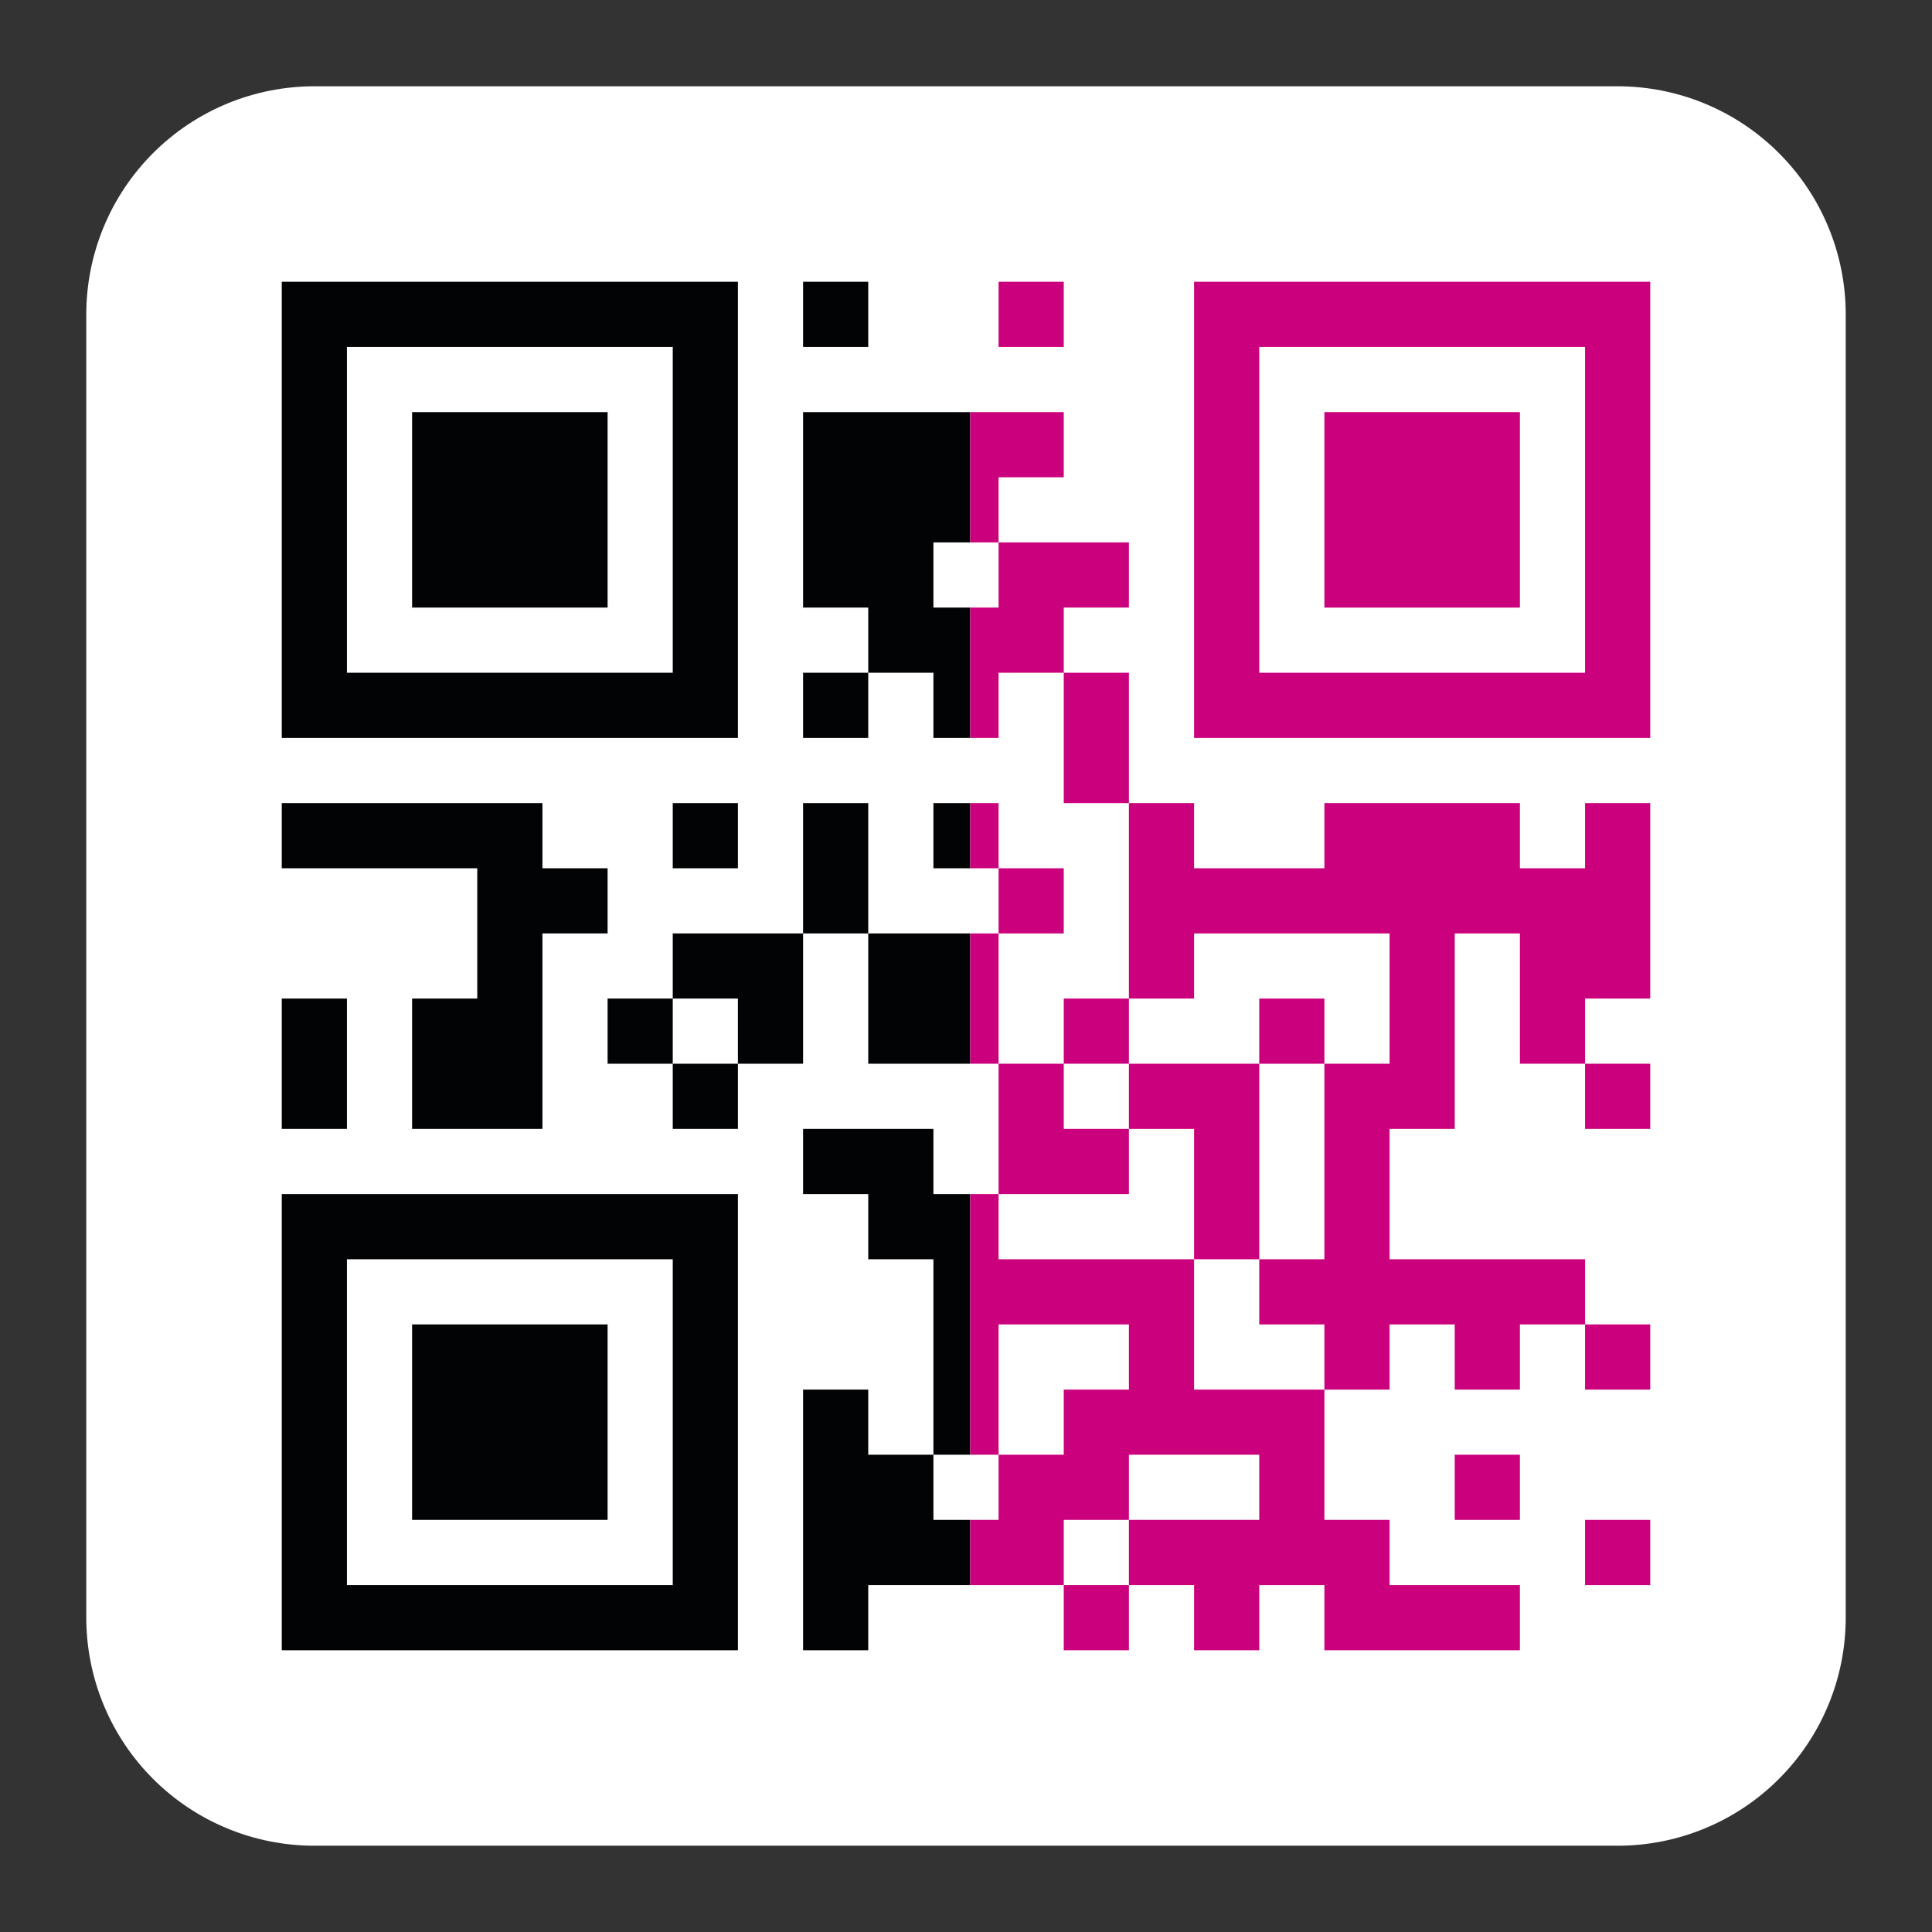
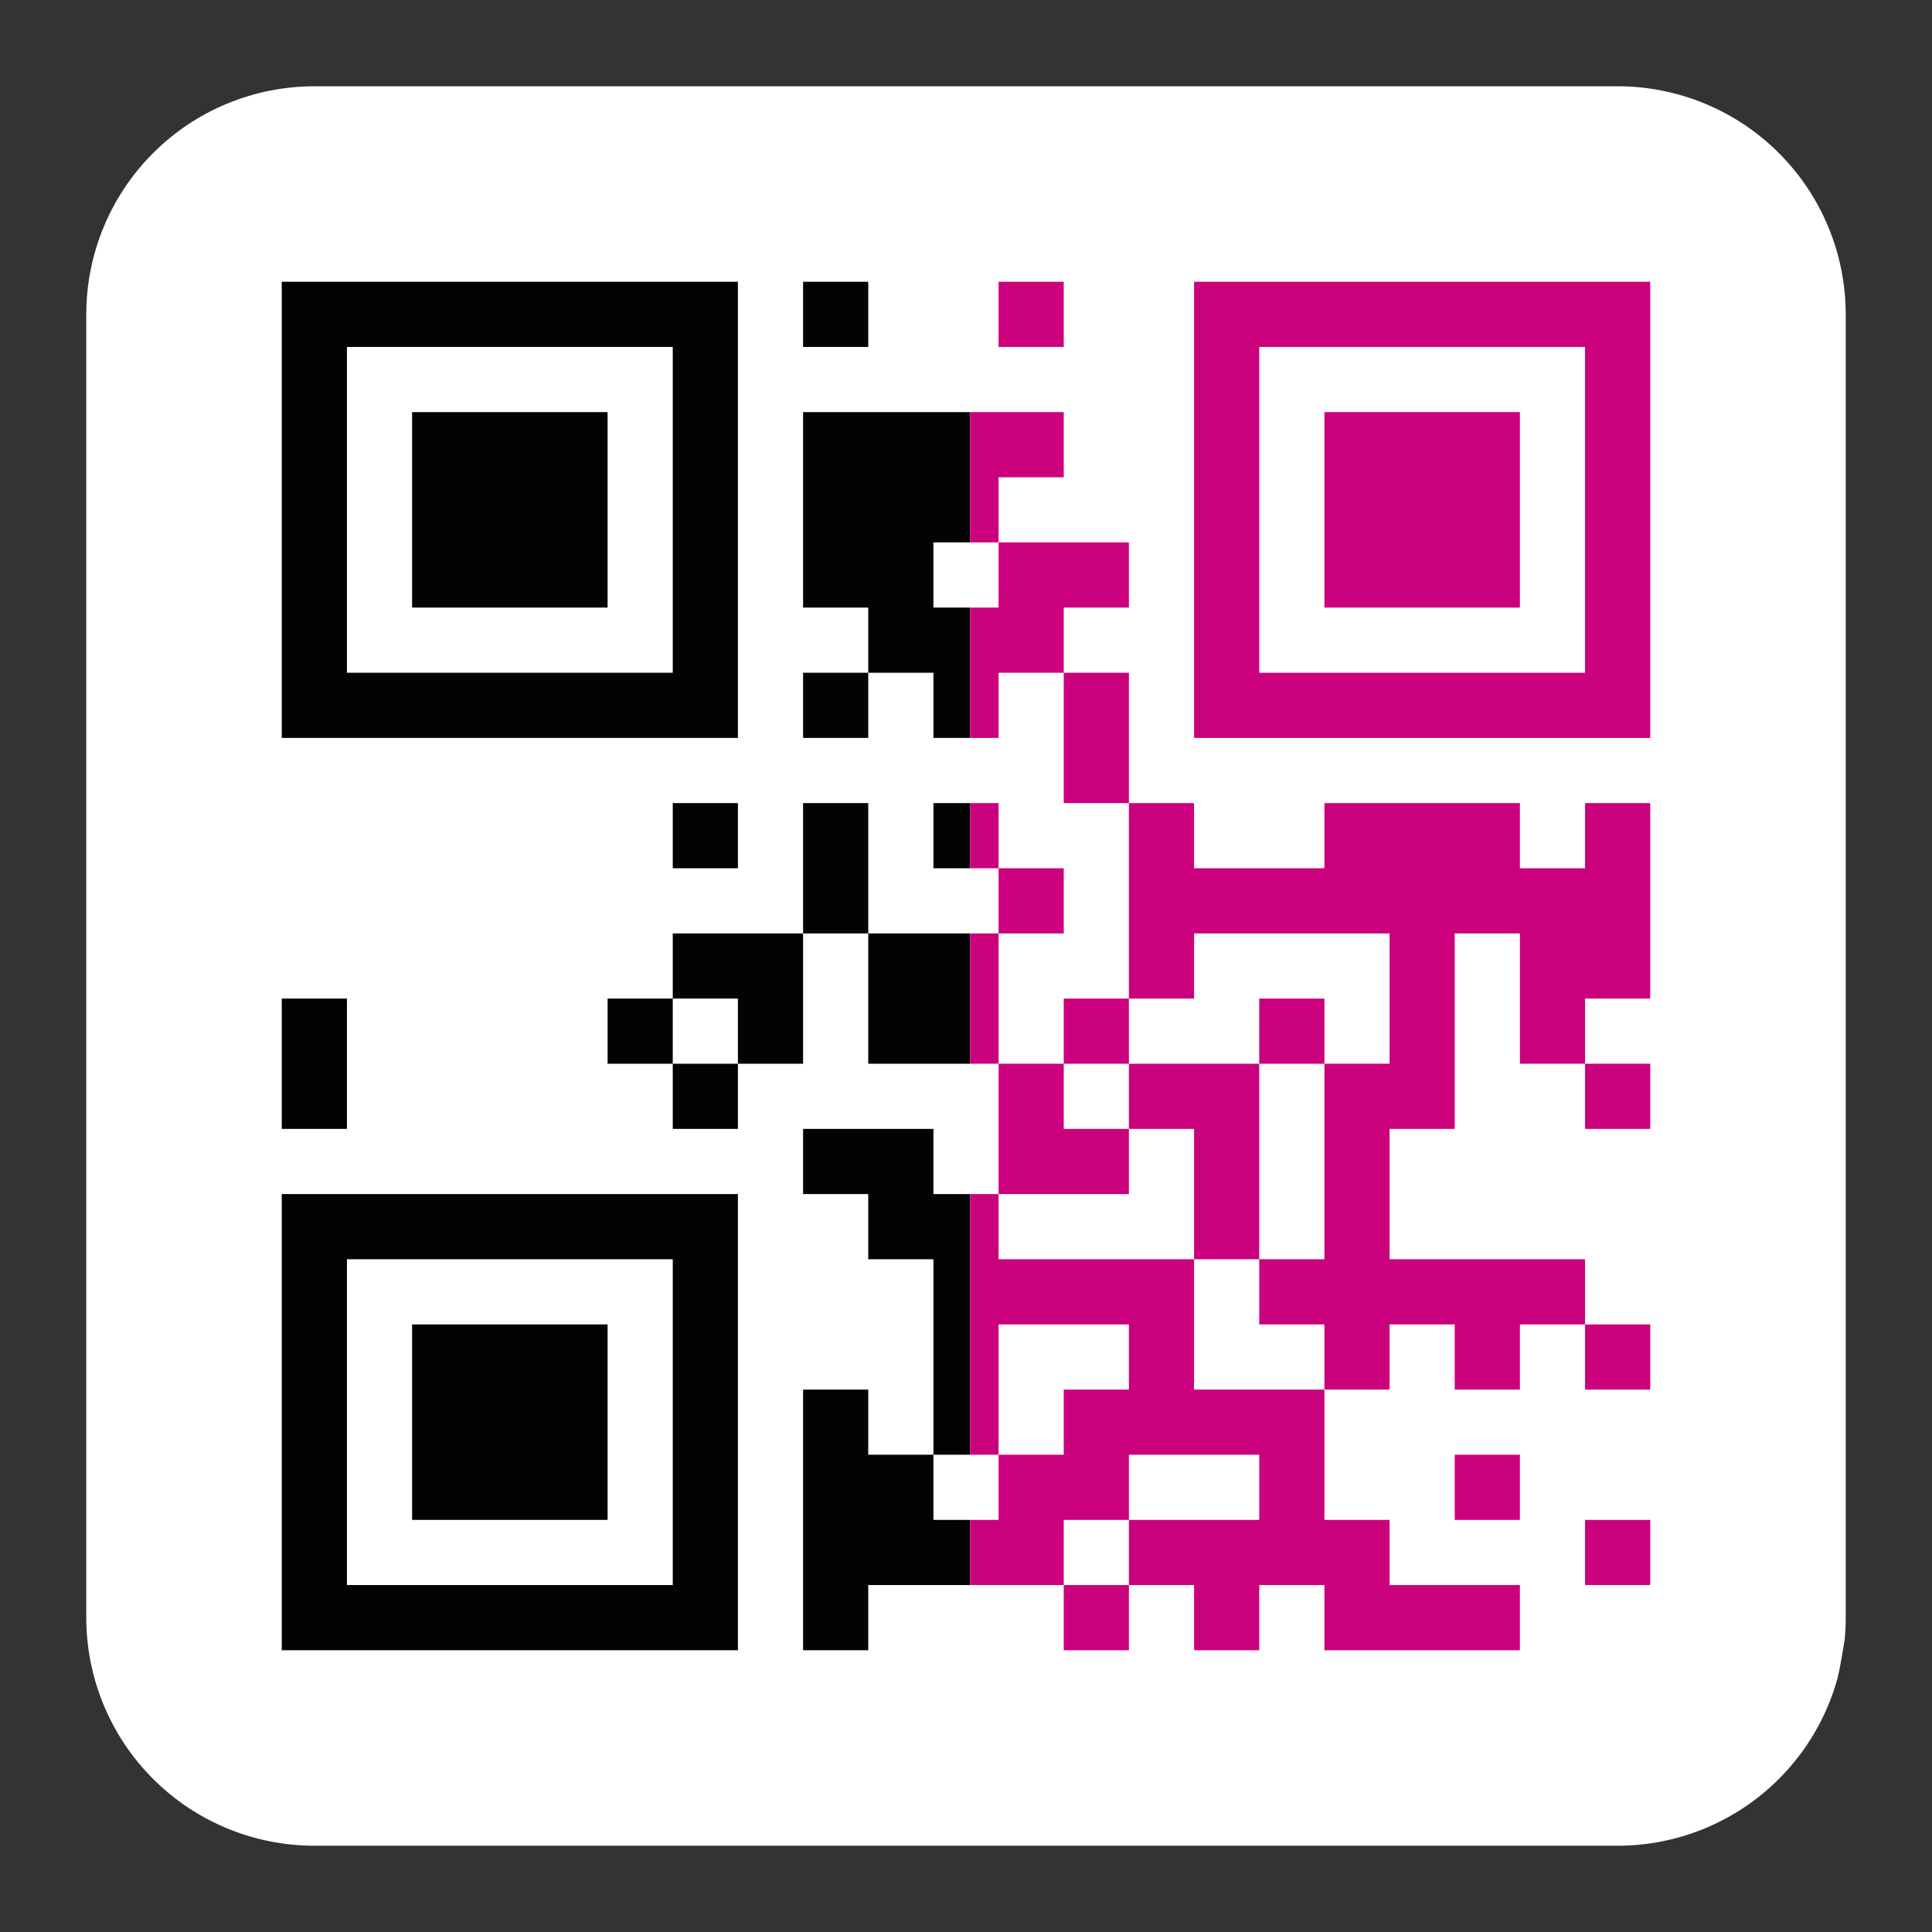
<svg xmlns="http://www.w3.org/2000/svg" width="500" zoomAndPan="magnify" viewBox="0 0 375 375" height="500" preserveAspectRatio="xMidYMid meet" version="1.0">
  <rect x="0" y="0" width="375" height="375" fill="#333333" stroke="none" />
  <defs>
    <clipPath id="a8ecd9ca6c">
      <path d="M 16.746 16.746 L 358.254 16.746 L 358.254 358.254 L 16.746 358.254 Z M 16.746 16.746 " clip-rule="nonzero" />
    </clipPath>
    <clipPath id="d2c8ce9dfc">
      <path d="M 16.746 35.496 L 16.746 339.504 C 16.746 349.859 25.141 358.254 35.496 358.254 L 339.504 358.254 C 349.859 358.254 358.254 349.859 358.254 339.504 L 358.254 35.496 C 358.254 25.141 349.859 16.746 339.504 16.746 L 35.496 16.746 C 25.141 16.746 16.746 25.141 16.746 35.496 Z M 16.746 35.496 " clip-rule="nonzero" />
    </clipPath>
    <clipPath id="e43fbbde8c">
      <path d="M 54 54 L 144 54 L 144 144 L 54 144 Z M 54 54 " clip-rule="nonzero" />
    </clipPath>
    <clipPath id="dca9c4bc51">
      <path d="M 16.746 35.496 L 16.746 339.504 C 16.746 349.859 25.141 358.254 35.496 358.254 L 339.504 358.254 C 349.859 358.254 358.254 349.859 358.254 339.504 L 358.254 35.496 C 358.254 25.141 349.859 16.746 339.504 16.746 L 35.496 16.746 C 25.141 16.746 16.746 25.141 16.746 35.496 Z M 16.746 35.496 " clip-rule="nonzero" />
    </clipPath>
    <clipPath id="e8d7cb055b">
      <path d="M 79 79 L 118 79 L 118 118 L 79 118 Z M 79 79 " clip-rule="nonzero" />
    </clipPath>
    <clipPath id="732803a654">
      <path d="M 16.746 35.496 L 16.746 339.504 C 16.746 349.859 25.141 358.254 35.496 358.254 L 339.504 358.254 C 349.859 358.254 358.254 349.859 358.254 339.504 L 358.254 35.496 C 358.254 25.141 349.859 16.746 339.504 16.746 L 35.496 16.746 C 25.141 16.746 16.746 25.141 16.746 35.496 Z M 16.746 35.496 " clip-rule="nonzero" />
    </clipPath>
    <clipPath id="3c6d946bb7">
      <path d="M 155 54 L 169 54 L 169 68 L 155 68 Z M 155 54 " clip-rule="nonzero" />
    </clipPath>
    <clipPath id="73831653fb">
      <path d="M 16.746 35.496 L 16.746 339.504 C 16.746 349.859 25.141 358.254 35.496 358.254 L 339.504 358.254 C 349.859 358.254 358.254 349.859 358.254 339.504 L 358.254 35.496 C 358.254 25.141 349.859 16.746 339.504 16.746 L 35.496 16.746 C 25.141 16.746 16.746 25.141 16.746 35.496 Z M 16.746 35.496 " clip-rule="nonzero" />
    </clipPath>
    <clipPath id="2faf0cbcd4">
      <path d="M 193 54 L 207 54 L 207 68 L 193 68 Z M 193 54 " clip-rule="nonzero" />
    </clipPath>
    <clipPath id="ac4de1ca43">
      <path d="M 16.746 35.496 L 16.746 339.504 C 16.746 349.859 25.141 358.254 35.496 358.254 L 339.504 358.254 C 349.859 358.254 358.254 349.859 358.254 339.504 L 358.254 35.496 C 358.254 25.141 349.859 16.746 339.504 16.746 L 35.496 16.746 C 25.141 16.746 16.746 25.141 16.746 35.496 Z M 16.746 35.496 " clip-rule="nonzero" />
    </clipPath>
    <clipPath id="27ed0859ee">
      <path d="M 231 54 L 321 54 L 321 144 L 231 144 Z M 231 54 " clip-rule="nonzero" />
    </clipPath>
    <clipPath id="1001daa1dc">
      <path d="M 16.746 35.496 L 16.746 339.504 C 16.746 349.859 25.141 358.254 35.496 358.254 L 339.504 358.254 C 349.859 358.254 358.254 349.859 358.254 339.504 L 358.254 35.496 C 358.254 25.141 349.859 16.746 339.504 16.746 L 35.496 16.746 C 25.141 16.746 16.746 25.141 16.746 35.496 Z M 16.746 35.496 " clip-rule="nonzero" />
    </clipPath>
    <clipPath id="c827ad5ab8">
-       <path d="M 257 79 L 296 79 L 296 118 L 257 118 Z M 257 79 " clip-rule="nonzero" />
-     </clipPath>
+       </clipPath>
    <clipPath id="f7ecd2cd54">
      <path d="M 16.746 35.496 L 16.746 339.504 C 16.746 349.859 25.141 358.254 35.496 358.254 L 339.504 358.254 C 349.859 358.254 358.254 349.859 358.254 339.504 L 358.254 35.496 C 358.254 25.141 349.859 16.746 339.504 16.746 L 35.496 16.746 C 25.141 16.746 16.746 25.141 16.746 35.496 Z M 16.746 35.496 " clip-rule="nonzero" />
    </clipPath>
    <clipPath id="1868cd4c95">
      <path d="M 117 79 L 321 79 L 321 321 L 117 321 Z M 117 79 " clip-rule="nonzero" />
    </clipPath>
    <clipPath id="6175511220">
      <path d="M 16.746 35.496 L 16.746 339.504 C 16.746 349.859 25.141 358.254 35.496 358.254 L 339.504 358.254 C 349.859 358.254 358.254 349.859 358.254 339.504 L 358.254 35.496 C 358.254 25.141 349.859 16.746 339.504 16.746 L 35.496 16.746 C 25.141 16.746 16.746 25.141 16.746 35.496 Z M 16.746 35.496 " clip-rule="nonzero" />
    </clipPath>
    <clipPath id="8b028adf7f">
      <path d="M 219 193 L 258 193 L 258 245 L 219 245 Z M 219 193 " clip-rule="nonzero" />
    </clipPath>
    <clipPath id="e61fa9de91">
      <path d="M 16.746 35.496 L 16.746 339.504 C 16.746 349.859 25.141 358.254 35.496 358.254 L 339.504 358.254 C 349.859 358.254 358.254 349.859 358.254 339.504 L 358.254 35.496 C 358.254 25.141 349.859 16.746 339.504 16.746 L 35.496 16.746 C 25.141 16.746 16.746 25.141 16.746 35.496 Z M 16.746 35.496 " clip-rule="nonzero" />
    </clipPath>
    <clipPath id="50de1c8369">
      <path d="M 54 155 L 118 155 L 118 220 L 54 220 Z M 54 155 " clip-rule="nonzero" />
    </clipPath>
    <clipPath id="1a49729a23">
      <path d="M 16.746 35.496 L 16.746 339.504 C 16.746 349.859 25.141 358.254 35.496 358.254 L 339.504 358.254 C 349.859 358.254 358.254 349.859 358.254 339.504 L 358.254 35.496 C 358.254 25.141 349.859 16.746 339.504 16.746 L 35.496 16.746 C 25.141 16.746 16.746 25.141 16.746 35.496 Z M 16.746 35.496 " clip-rule="nonzero" />
    </clipPath>
    <clipPath id="62a86b3420">
      <path d="M 130 155 L 144 155 L 144 169 L 130 169 Z M 130 155 " clip-rule="nonzero" />
    </clipPath>
    <clipPath id="64e753fda9">
      <path d="M 16.746 35.496 L 16.746 339.504 C 16.746 349.859 25.141 358.254 35.496 358.254 L 339.504 358.254 C 349.859 358.254 358.254 349.859 358.254 339.504 L 358.254 35.496 C 358.254 25.141 349.859 16.746 339.504 16.746 L 35.496 16.746 C 25.141 16.746 16.746 25.141 16.746 35.496 Z M 16.746 35.496 " clip-rule="nonzero" />
    </clipPath>
    <clipPath id="67d6842afb">
      <path d="M 54 193 L 68 193 L 68 220 L 54 220 Z M 54 193 " clip-rule="nonzero" />
    </clipPath>
    <clipPath id="c5b9dfde13">
      <path d="M 16.746 35.496 L 16.746 339.504 C 16.746 349.859 25.141 358.254 35.496 358.254 L 339.504 358.254 C 349.859 358.254 358.254 349.859 358.254 339.504 L 358.254 35.496 C 358.254 25.141 349.859 16.746 339.504 16.746 L 35.496 16.746 C 25.141 16.746 16.746 25.141 16.746 35.496 Z M 16.746 35.496 " clip-rule="nonzero" />
    </clipPath>
    <clipPath id="4776e3c310">
      <path d="M 54 231 L 144 231 L 144 321 L 54 321 Z M 54 231 " clip-rule="nonzero" />
    </clipPath>
    <clipPath id="a3859c0c3c">
      <path d="M 16.746 35.496 L 16.746 339.504 C 16.746 349.859 25.141 358.254 35.496 358.254 L 339.504 358.254 C 349.859 358.254 358.254 349.859 358.254 339.504 L 358.254 35.496 C 358.254 25.141 349.859 16.746 339.504 16.746 L 35.496 16.746 C 25.141 16.746 16.746 25.141 16.746 35.496 Z M 16.746 35.496 " clip-rule="nonzero" />
    </clipPath>
    <clipPath id="cdb3e32d61">
      <path d="M 79 257 L 118 257 L 118 296 L 79 296 Z M 79 257 " clip-rule="nonzero" />
    </clipPath>
    <clipPath id="7765e7e36d">
      <path d="M 16.746 35.496 L 16.746 339.504 C 16.746 349.859 25.141 358.254 35.496 358.254 L 339.504 358.254 C 349.859 358.254 358.254 349.859 358.254 339.504 L 358.254 35.496 C 358.254 25.141 349.859 16.746 339.504 16.746 L 35.496 16.746 C 25.141 16.746 16.746 25.141 16.746 35.496 Z M 16.746 35.496 " clip-rule="nonzero" />
    </clipPath>
    <clipPath id="25b5574ba4">
      <path d="M 282 282 L 296 282 L 296 296 L 282 296 Z M 282 282 " clip-rule="nonzero" />
    </clipPath>
    <clipPath id="7f50c59743">
      <path d="M 16.746 35.496 L 16.746 339.504 C 16.746 349.859 25.141 358.254 35.496 358.254 L 339.504 358.254 C 349.859 358.254 358.254 349.859 358.254 339.504 L 358.254 35.496 C 358.254 25.141 349.859 16.746 339.504 16.746 L 35.496 16.746 C 25.141 16.746 16.746 25.141 16.746 35.496 Z M 16.746 35.496 " clip-rule="nonzero" />
    </clipPath>
    <clipPath id="dc57a43330">
      <path d="M 307 295 L 321 295 L 321 308 L 307 308 Z M 307 295 " clip-rule="nonzero" />
    </clipPath>
    <clipPath id="87df2b459b">
      <path d="M 16.746 35.496 L 16.746 339.504 C 16.746 349.859 25.141 358.254 35.496 358.254 L 339.504 358.254 C 349.859 358.254 358.254 349.859 358.254 339.504 L 358.254 35.496 C 358.254 25.141 349.859 16.746 339.504 16.746 L 35.496 16.746 C 25.141 16.746 16.746 25.141 16.746 35.496 Z M 16.746 35.496 " clip-rule="nonzero" />
    </clipPath>
    <clipPath id="8bcf79e42d">
      <path d="M 188.312 48.387 L 326.621 48.387 L 326.621 328.422 L 188.312 328.422 Z M 188.312 48.387 " clip-rule="nonzero" />
    </clipPath>
    <clipPath id="bc3db8b424">
      <path d="M 188.312 79 L 321 79 L 321 321 L 188.312 321 Z M 188.312 79 " clip-rule="nonzero" />
    </clipPath>
  </defs>
  <g clip-path="url(#a8ecd9ca6c)">
    <g clip-path="url(#d2c8ce9dfc)">
-       <path fill="#ffffffff" d="M 61.016 16.746 L 313.984 16.746 C 315.434 16.746 316.879 16.816 318.324 16.961 C 319.766 17.102 321.199 17.316 322.621 17.598 C 324.043 17.879 325.445 18.234 326.836 18.652 C 328.223 19.074 329.586 19.562 330.926 20.117 C 332.266 20.672 333.574 21.293 334.852 21.973 C 336.129 22.656 337.371 23.402 338.578 24.207 C 339.785 25.012 340.945 25.875 342.066 26.797 C 343.188 27.715 344.262 28.688 345.285 29.715 C 346.312 30.738 347.285 31.812 348.203 32.934 C 349.125 34.055 349.988 35.215 350.793 36.422 C 351.598 37.629 352.344 38.871 353.027 40.148 C 353.707 41.426 354.328 42.734 354.883 44.074 C 355.438 45.414 355.926 46.777 356.348 48.164 C 356.766 49.555 357.121 50.957 357.402 52.379 C 357.684 53.801 357.898 55.234 358.039 56.676 C 358.184 58.121 358.254 59.566 358.254 61.016 L 358.254 313.984 C 358.254 315.434 358.184 316.879 358.039 318.324 C 357.898 319.766 357.684 321.199 357.402 322.621 C 357.121 324.043 356.766 325.445 356.348 326.836 C 355.926 328.223 355.438 329.586 354.883 330.926 C 354.328 332.266 353.707 333.574 353.027 334.852 C 352.344 336.129 351.598 337.371 350.793 338.578 C 349.988 339.785 349.125 340.945 348.203 342.066 C 347.285 343.188 346.312 344.262 345.285 345.285 C 344.262 346.312 343.188 347.285 342.066 348.203 C 340.945 349.125 339.785 349.988 338.578 350.793 C 337.371 351.598 336.129 352.344 334.852 353.027 C 333.574 353.707 332.266 354.328 330.926 354.883 C 329.586 355.438 328.223 355.926 326.836 356.348 C 325.445 356.766 324.043 357.121 322.621 357.402 C 321.199 357.684 319.766 357.898 318.324 358.039 C 316.879 358.184 315.434 358.254 313.984 358.254 L 61.016 358.254 C 59.566 358.254 58.121 358.184 56.676 358.039 C 55.234 357.898 53.801 357.684 52.379 357.402 C 50.957 357.121 49.555 356.766 48.164 356.348 C 46.777 355.926 45.414 355.438 44.074 354.883 C 42.734 354.328 41.426 353.707 40.148 353.027 C 38.871 352.344 37.629 351.598 36.422 350.793 C 35.215 349.988 34.055 349.125 32.934 348.203 C 31.812 347.285 30.738 346.312 29.715 345.285 C 28.688 344.262 27.715 343.188 26.797 342.066 C 25.875 340.945 25.012 339.785 24.207 338.578 C 23.402 337.371 22.656 336.129 21.973 334.852 C 21.293 333.574 20.672 332.266 20.117 330.926 C 19.562 329.586 19.074 328.223 18.652 326.836 C 18.234 325.445 17.879 324.043 17.598 322.621 C 17.316 321.199 17.102 319.766 16.961 318.324 C 16.816 316.879 16.746 315.434 16.746 313.984 L 16.746 61.016 C 16.746 59.566 16.816 58.121 16.961 56.676 C 17.102 55.234 17.316 53.801 17.598 52.379 C 17.879 50.957 18.234 49.555 18.652 48.164 C 19.074 46.777 19.562 45.414 20.117 44.074 C 20.672 42.734 21.293 41.426 21.973 40.148 C 22.656 38.871 23.402 37.629 24.207 36.422 C 25.012 35.215 25.875 34.055 26.797 32.934 C 27.715 31.812 28.688 30.738 29.715 29.715 C 30.738 28.688 31.812 27.715 32.934 26.797 C 34.055 25.875 35.215 25.012 36.422 24.207 C 37.629 23.402 38.871 22.656 40.148 21.973 C 41.426 21.293 42.734 20.672 44.074 20.117 C 45.414 19.562 46.777 19.074 48.164 18.652 C 49.555 18.234 50.957 17.879 52.379 17.598 C 53.801 17.316 55.234 17.102 56.676 16.961 C 58.121 16.816 59.566 16.746 61.016 16.746 Z M 61.016 16.746 " fill-opacity="1" fill-rule="nonzero" />
+       <path fill="#ffffffff" d="M 61.016 16.746 L 313.984 16.746 C 315.434 16.746 316.879 16.816 318.324 16.961 C 319.766 17.102 321.199 17.316 322.621 17.598 C 324.043 17.879 325.445 18.234 326.836 18.652 C 328.223 19.074 329.586 19.562 330.926 20.117 C 332.266 20.672 333.574 21.293 334.852 21.973 C 336.129 22.656 337.371 23.402 338.578 24.207 C 339.785 25.012 340.945 25.875 342.066 26.797 C 343.188 27.715 344.262 28.688 345.285 29.715 C 346.312 30.738 347.285 31.812 348.203 32.934 C 349.125 34.055 349.988 35.215 350.793 36.422 C 351.598 37.629 352.344 38.871 353.027 40.148 C 353.707 41.426 354.328 42.734 354.883 44.074 C 355.438 45.414 355.926 46.777 356.348 48.164 C 356.766 49.555 357.121 50.957 357.402 52.379 C 357.684 53.801 357.898 55.234 358.039 56.676 C 358.184 58.121 358.254 59.566 358.254 61.016 L 358.254 313.984 C 358.254 315.434 358.184 316.879 358.039 318.324 C 357.121 324.043 356.766 325.445 356.348 326.836 C 355.926 328.223 355.438 329.586 354.883 330.926 C 354.328 332.266 353.707 333.574 353.027 334.852 C 352.344 336.129 351.598 337.371 350.793 338.578 C 349.988 339.785 349.125 340.945 348.203 342.066 C 347.285 343.188 346.312 344.262 345.285 345.285 C 344.262 346.312 343.188 347.285 342.066 348.203 C 340.945 349.125 339.785 349.988 338.578 350.793 C 337.371 351.598 336.129 352.344 334.852 353.027 C 333.574 353.707 332.266 354.328 330.926 354.883 C 329.586 355.438 328.223 355.926 326.836 356.348 C 325.445 356.766 324.043 357.121 322.621 357.402 C 321.199 357.684 319.766 357.898 318.324 358.039 C 316.879 358.184 315.434 358.254 313.984 358.254 L 61.016 358.254 C 59.566 358.254 58.121 358.184 56.676 358.039 C 55.234 357.898 53.801 357.684 52.379 357.402 C 50.957 357.121 49.555 356.766 48.164 356.348 C 46.777 355.926 45.414 355.438 44.074 354.883 C 42.734 354.328 41.426 353.707 40.148 353.027 C 38.871 352.344 37.629 351.598 36.422 350.793 C 35.215 349.988 34.055 349.125 32.934 348.203 C 31.812 347.285 30.738 346.312 29.715 345.285 C 28.688 344.262 27.715 343.188 26.797 342.066 C 25.875 340.945 25.012 339.785 24.207 338.578 C 23.402 337.371 22.656 336.129 21.973 334.852 C 21.293 333.574 20.672 332.266 20.117 330.926 C 19.562 329.586 19.074 328.223 18.652 326.836 C 18.234 325.445 17.879 324.043 17.598 322.621 C 17.316 321.199 17.102 319.766 16.961 318.324 C 16.816 316.879 16.746 315.434 16.746 313.984 L 16.746 61.016 C 16.746 59.566 16.816 58.121 16.961 56.676 C 17.102 55.234 17.316 53.801 17.598 52.379 C 17.879 50.957 18.234 49.555 18.652 48.164 C 19.074 46.777 19.562 45.414 20.117 44.074 C 20.672 42.734 21.293 41.426 21.973 40.148 C 22.656 38.871 23.402 37.629 24.207 36.422 C 25.012 35.215 25.875 34.055 26.797 32.934 C 27.715 31.812 28.688 30.738 29.715 29.715 C 30.738 28.688 31.812 27.715 32.934 26.797 C 34.055 25.875 35.215 25.012 36.422 24.207 C 37.629 23.402 38.871 22.656 40.148 21.973 C 41.426 21.293 42.734 20.672 44.074 20.117 C 45.414 19.562 46.777 19.074 48.164 18.652 C 49.555 18.234 50.957 17.879 52.379 17.598 C 53.801 17.316 55.234 17.102 56.676 16.961 C 58.121 16.816 59.566 16.746 61.016 16.746 Z M 61.016 16.746 " fill-opacity="1" fill-rule="nonzero" />
    </g>
  </g>
  <g clip-path="url(#e43fbbde8c)">
    <g clip-path="url(#dca9c4bc51)">
      <path fill="#020304" d="M 54.691 98.961 L 54.691 143.23 L 143.23 143.23 L 143.23 54.691 L 54.691 54.691 Z M 130.582 98.961 L 130.582 130.582 L 67.34 130.582 L 67.34 67.34 L 130.582 67.34 Z M 130.582 98.961 " fill-opacity="1" fill-rule="nonzero" />
    </g>
  </g>
  <g clip-path="url(#e8d7cb055b)">
    <g clip-path="url(#732803a654)">
      <path fill="#020304" d="M 79.988 98.961 L 79.988 117.934 L 117.934 117.934 L 117.934 79.988 L 79.988 79.988 Z M 79.988 98.961 " fill-opacity="1" fill-rule="nonzero" />
    </g>
  </g>
  <g clip-path="url(#3c6d946bb7)">
    <g clip-path="url(#73831653fb)">
      <path fill="#020304" d="M 155.879 61.016 L 155.879 67.34 L 168.527 67.34 L 168.527 54.691 L 155.879 54.691 Z M 155.879 61.016 " fill-opacity="1" fill-rule="nonzero" />
    </g>
  </g>
  <g clip-path="url(#2faf0cbcd4)">
    <g clip-path="url(#ac4de1ca43)">
      <path fill="#020304" d="M 193.824 61.016 L 193.824 67.34 L 206.473 67.34 L 206.473 54.691 L 193.824 54.691 Z M 193.824 61.016 " fill-opacity="1" fill-rule="nonzero" />
    </g>
  </g>
  <g clip-path="url(#27ed0859ee)">
    <g clip-path="url(#1001daa1dc)">
      <path fill="#020304" d="M 231.77 98.961 L 231.77 143.23 L 320.309 143.23 L 320.309 54.691 L 231.77 54.691 Z M 307.66 98.961 L 307.66 130.582 L 244.418 130.582 L 244.418 67.34 L 307.66 67.34 Z M 307.66 98.961 " fill-opacity="1" fill-rule="nonzero" />
    </g>
  </g>
  <g clip-path="url(#c827ad5ab8)">
    <g clip-path="url(#f7ecd2cd54)">
      <path fill="#020304" d="M 257.066 98.961 L 257.066 117.934 L 295.012 117.934 L 295.012 79.988 L 257.066 79.988 Z M 257.066 98.961 " fill-opacity="1" fill-rule="nonzero" />
    </g>
  </g>
  <g clip-path="url(#1868cd4c95)">
    <g clip-path="url(#6175511220)">
      <path fill="#020304" d="M 155.879 98.961 L 155.879 117.934 L 168.527 117.934 L 168.527 130.582 L 155.879 130.582 L 155.879 143.23 L 168.527 143.23 L 168.527 130.582 L 181.176 130.582 L 181.176 143.23 L 193.824 143.23 L 193.824 130.582 L 206.473 130.582 L 206.473 155.879 L 219.121 155.879 L 219.121 193.824 L 206.473 193.824 L 206.473 206.473 L 193.824 206.473 L 193.824 181.176 L 206.473 181.176 L 206.473 168.527 L 193.824 168.527 L 193.824 155.879 L 181.176 155.879 L 181.176 168.527 L 193.824 168.527 L 193.824 181.176 L 168.527 181.176 L 168.527 155.879 L 155.879 155.879 L 155.879 181.176 L 130.582 181.176 L 130.582 193.824 L 117.934 193.824 L 117.934 206.473 L 130.582 206.473 L 130.582 219.121 L 143.23 219.121 L 143.23 206.473 L 155.879 206.473 L 155.879 181.176 L 168.527 181.176 L 168.527 206.473 L 193.824 206.473 L 193.824 231.77 L 181.176 231.77 L 181.176 219.121 L 155.879 219.121 L 155.879 231.77 L 168.527 231.77 L 168.527 244.418 L 181.176 244.418 L 181.176 282.363 L 168.527 282.363 L 168.527 269.715 L 155.879 269.715 L 155.879 320.309 L 168.527 320.309 L 168.527 307.66 L 206.473 307.66 L 206.473 320.309 L 219.121 320.309 L 219.121 307.66 L 231.77 307.66 L 231.77 320.309 L 244.418 320.309 L 244.418 307.66 L 257.066 307.66 L 257.066 320.309 L 295.012 320.309 L 295.012 307.66 L 269.715 307.66 L 269.715 295.012 L 257.066 295.012 L 257.066 269.715 L 269.715 269.715 L 269.715 257.066 L 282.363 257.066 L 282.363 269.715 L 295.012 269.715 L 295.012 257.066 L 307.66 257.066 L 307.66 269.715 L 320.309 269.715 L 320.309 257.066 L 307.66 257.066 L 307.66 244.418 L 269.715 244.418 L 269.715 219.121 L 282.363 219.121 L 282.363 181.176 L 295.012 181.176 L 295.012 206.473 L 307.66 206.473 L 307.66 219.121 L 320.309 219.121 L 320.309 206.473 L 307.66 206.473 L 307.66 193.824 L 320.309 193.824 L 320.309 155.879 L 307.66 155.879 L 307.66 168.527 L 295.012 168.527 L 295.012 155.879 L 257.066 155.879 L 257.066 168.527 L 231.77 168.527 L 231.77 155.879 L 219.121 155.879 L 219.121 130.582 L 206.473 130.582 L 206.473 117.934 L 219.121 117.934 L 219.121 105.285 L 193.824 105.285 L 193.824 92.637 L 206.473 92.637 L 206.473 79.988 L 155.879 79.988 Z M 193.824 111.609 L 193.824 117.934 L 181.176 117.934 L 181.176 105.285 L 193.824 105.285 Z M 269.715 193.824 L 269.715 206.473 L 257.066 206.473 L 257.066 244.418 L 244.418 244.418 L 244.418 257.066 L 257.066 257.066 L 257.066 269.715 L 231.77 269.715 L 231.77 244.418 L 193.824 244.418 L 193.824 231.77 L 219.121 231.77 L 219.121 219.121 L 206.473 219.121 L 206.473 206.473 L 219.121 206.473 L 219.121 193.824 L 231.77 193.824 L 231.77 181.176 L 269.715 181.176 Z M 143.23 200.148 L 143.23 206.473 L 130.582 206.473 L 130.582 193.824 L 143.23 193.824 Z M 219.121 263.391 L 219.121 269.715 L 206.473 269.715 L 206.473 282.363 L 193.824 282.363 L 193.824 295.012 L 181.176 295.012 L 181.176 282.363 L 193.824 282.363 L 193.824 257.066 L 219.121 257.066 Z M 244.418 288.688 L 244.418 295.012 L 219.121 295.012 L 219.121 307.66 L 206.473 307.66 L 206.473 295.012 L 219.121 295.012 L 219.121 282.363 L 244.418 282.363 Z M 244.418 288.688 " fill-opacity="1" fill-rule="nonzero" />
    </g>
  </g>
  <g clip-path="url(#8b028adf7f)">
    <g clip-path="url(#e61fa9de91)">
      <path fill="#020304" d="M 244.418 200.148 L 244.418 206.473 L 219.121 206.473 L 219.121 219.121 L 231.77 219.121 L 231.77 244.418 L 244.418 244.418 L 244.418 206.473 L 257.066 206.473 L 257.066 193.824 L 244.418 193.824 Z M 244.418 200.148 " fill-opacity="1" fill-rule="nonzero" />
    </g>
  </g>
  <g clip-path="url(#50de1c8369)">
    <g clip-path="url(#1a49729a23)">
-       <path fill="#020304" d="M 54.691 162.203 L 54.691 168.527 L 92.637 168.527 L 92.637 193.824 L 79.988 193.824 L 79.988 219.121 L 105.285 219.121 L 105.285 181.176 L 117.934 181.176 L 117.934 168.527 L 105.285 168.527 L 105.285 155.879 L 54.691 155.879 Z M 54.691 162.203 " fill-opacity="1" fill-rule="nonzero" />
-     </g>
+       </g>
  </g>
  <g clip-path="url(#62a86b3420)">
    <g clip-path="url(#64e753fda9)">
      <path fill="#020304" d="M 130.582 162.203 L 130.582 168.527 L 143.23 168.527 L 143.23 155.879 L 130.582 155.879 Z M 130.582 162.203 " fill-opacity="1" fill-rule="nonzero" />
    </g>
  </g>
  <g clip-path="url(#67d6842afb)">
    <g clip-path="url(#c5b9dfde13)">
      <path fill="#020304" d="M 54.691 206.473 L 54.691 219.121 L 67.34 219.121 L 67.34 193.824 L 54.691 193.824 Z M 54.691 206.473 " fill-opacity="1" fill-rule="nonzero" />
    </g>
  </g>
  <g clip-path="url(#4776e3c310)">
    <g clip-path="url(#a3859c0c3c)">
      <path fill="#020304" d="M 54.691 276.039 L 54.691 320.309 L 143.23 320.309 L 143.23 231.77 L 54.691 231.77 Z M 130.582 276.039 L 130.582 307.66 L 67.34 307.66 L 67.34 244.418 L 130.582 244.418 Z M 130.582 276.039 " fill-opacity="1" fill-rule="nonzero" />
    </g>
  </g>
  <g clip-path="url(#cdb3e32d61)">
    <g clip-path="url(#7765e7e36d)">
      <path fill="#020304" d="M 79.988 276.039 L 79.988 295.012 L 117.934 295.012 L 117.934 257.066 L 79.988 257.066 Z M 79.988 276.039 " fill-opacity="1" fill-rule="nonzero" />
    </g>
  </g>
  <g clip-path="url(#25b5574ba4)">
    <g clip-path="url(#7f50c59743)">
      <path fill="#020304" d="M 282.363 288.688 L 282.363 295.012 L 295.012 295.012 L 295.012 282.363 L 282.363 282.363 Z M 282.363 288.688 " fill-opacity="1" fill-rule="nonzero" />
    </g>
  </g>
  <g clip-path="url(#dc57a43330)">
    <g clip-path="url(#87df2b459b)">
      <path fill="#020304" d="M 307.66 301.336 L 307.66 307.66 L 320.309 307.66 L 320.309 295.012 L 307.66 295.012 Z M 307.66 301.336 " fill-opacity="1" fill-rule="nonzero" />
    </g>
  </g>
  <g clip-path="url(#8bcf79e42d)">
    <path fill="#ffffffff" d="M 61.016 16.746 L 313.984 16.746 C 315.434 16.746 316.879 16.82 318.324 16.961 C 319.766 17.102 321.199 17.316 322.621 17.598 C 324.043 17.879 325.445 18.234 326.836 18.652 C 328.223 19.074 329.586 19.562 330.926 20.117 C 332.266 20.672 333.574 21.293 334.852 21.973 C 336.129 22.656 337.371 23.402 338.578 24.207 C 339.785 25.012 340.945 25.875 342.066 26.797 C 343.188 27.715 344.262 28.688 345.285 29.715 C 346.312 30.738 347.285 31.812 348.203 32.934 C 349.125 34.055 349.988 35.215 350.793 36.422 C 351.598 37.629 352.344 38.871 353.027 40.148 C 353.707 41.426 354.328 42.734 354.883 44.074 C 355.438 45.414 355.926 46.777 356.348 48.164 C 356.766 49.555 357.121 50.957 357.402 52.379 C 357.684 53.801 357.898 55.234 358.039 56.676 C 358.184 58.121 358.254 59.566 358.254 61.016 L 358.254 313.984 C 358.254 315.434 358.184 316.879 358.039 318.324 C 357.898 319.766 357.684 321.199 357.402 322.621 C 357.121 324.043 356.766 325.445 356.348 326.836 C 355.926 328.223 355.438 329.586 354.883 330.926 C 354.328 332.266 353.707 333.574 353.027 334.852 C 352.344 336.129 351.598 337.371 350.793 338.578 C 349.988 339.785 349.125 340.945 348.203 342.066 C 347.285 343.188 346.312 344.262 345.285 345.285 C 344.262 346.312 343.188 347.285 342.066 348.203 C 340.945 349.125 339.785 349.988 338.578 350.793 C 337.371 351.598 336.129 352.344 334.852 353.027 C 333.574 353.707 332.266 354.328 330.926 354.883 C 329.586 355.438 328.223 355.926 326.836 356.348 C 325.445 356.766 324.043 357.121 322.621 357.402 C 321.199 357.684 319.766 357.898 318.324 358.039 C 316.879 358.184 315.434 358.254 313.984 358.254 L 61.016 358.254 C 59.566 358.254 58.121 358.184 56.676 358.039 C 55.234 357.898 53.801 357.684 52.379 357.402 C 50.957 357.121 49.555 356.766 48.164 356.348 C 46.777 355.926 45.414 355.438 44.074 354.883 C 42.734 354.328 41.426 353.707 40.148 353.027 C 38.871 352.344 37.629 351.598 36.422 350.793 C 35.215 349.988 34.055 349.125 32.934 348.203 C 31.812 347.285 30.738 346.312 29.715 345.285 C 28.688 344.262 27.715 343.188 26.797 342.066 C 25.875 340.945 25.012 339.785 24.207 338.578 C 23.402 337.371 22.656 336.129 21.973 334.852 C 21.293 333.574 20.672 332.266 20.117 330.926 C 19.562 329.586 19.074 328.223 18.652 326.836 C 18.234 325.445 17.879 324.043 17.598 322.621 C 17.316 321.199 17.102 319.766 16.961 318.324 C 16.816 316.879 16.746 315.434 16.746 313.984 L 16.746 61.016 C 16.746 59.566 16.816 58.121 16.961 56.676 C 17.102 55.234 17.316 53.801 17.598 52.379 C 17.879 50.957 18.234 49.555 18.652 48.164 C 19.074 46.777 19.562 45.414 20.117 44.074 C 20.672 42.734 21.293 41.426 21.973 40.148 C 22.656 38.871 23.402 37.629 24.207 36.422 C 25.012 35.215 25.875 34.055 26.797 32.934 C 27.715 31.812 28.688 30.738 29.715 29.715 C 30.738 28.688 31.812 27.715 32.934 26.797 C 34.055 25.875 35.215 25.012 36.422 24.207 C 37.629 23.402 38.871 22.656 40.148 21.973 C 41.426 21.293 42.734 20.672 44.074 20.117 C 45.414 19.562 46.777 19.074 48.164 18.652 C 49.555 18.234 50.957 17.879 52.379 17.598 C 53.801 17.316 55.234 17.102 56.676 16.961 C 58.121 16.82 59.566 16.746 61.016 16.746 Z M 61.016 16.746 " fill-opacity="1" fill-rule="nonzero" />
  </g>
  <path fill="#cb007c" d="M 193.824 61.016 L 193.824 67.34 L 206.473 67.34 L 206.473 54.691 L 193.824 54.691 Z M 193.824 61.016 " fill-opacity="1" fill-rule="nonzero" />
  <path fill="#cb007c" d="M 231.77 98.961 L 231.77 143.23 L 320.309 143.23 L 320.309 54.691 L 231.77 54.691 Z M 307.66 98.961 L 307.66 130.582 L 244.418 130.582 L 244.418 67.34 L 307.66 67.34 Z M 307.66 98.961 " fill-opacity="1" fill-rule="nonzero" />
  <path fill="#cb007c" d="M 257.066 98.961 L 257.066 117.934 L 295.012 117.934 L 295.012 79.988 L 257.066 79.988 Z M 257.066 98.961 " fill-opacity="1" fill-rule="nonzero" />
  <g clip-path="url(#bc3db8b424)">
    <path fill="#cb007c" d="M 155.879 98.961 L 155.879 117.934 L 168.527 117.934 L 168.527 130.582 L 155.879 130.582 L 155.879 143.23 L 168.527 143.23 L 168.527 130.582 L 181.176 130.582 L 181.176 143.23 L 193.824 143.23 L 193.824 130.582 L 206.473 130.582 L 206.473 155.879 L 219.121 155.879 L 219.121 193.824 L 206.473 193.824 L 206.473 206.473 L 193.824 206.473 L 193.824 181.176 L 206.473 181.176 L 206.473 168.527 L 193.824 168.527 L 193.824 155.879 L 181.176 155.879 L 181.176 168.527 L 193.824 168.527 L 193.824 181.176 L 168.527 181.176 L 168.527 155.879 L 155.879 155.879 L 155.879 181.176 L 130.582 181.176 L 130.582 193.824 L 117.934 193.824 L 117.934 206.473 L 130.582 206.473 L 130.582 219.121 L 143.23 219.121 L 143.23 206.473 L 155.879 206.473 L 155.879 181.176 L 168.527 181.176 L 168.527 206.473 L 193.824 206.473 L 193.824 231.77 L 181.176 231.77 L 181.176 219.121 L 155.879 219.121 L 155.879 231.77 L 168.527 231.77 L 168.527 244.418 L 181.176 244.418 L 181.176 282.363 L 168.527 282.363 L 168.527 269.715 L 155.879 269.715 L 155.879 320.309 L 168.527 320.309 L 168.527 307.66 L 206.473 307.66 L 206.473 320.309 L 219.121 320.309 L 219.121 307.66 L 231.77 307.66 L 231.77 320.309 L 244.418 320.309 L 244.418 307.66 L 257.066 307.66 L 257.066 320.309 L 295.012 320.309 L 295.012 307.66 L 269.715 307.66 L 269.715 295.012 L 257.066 295.012 L 257.066 269.715 L 269.715 269.715 L 269.715 257.066 L 282.363 257.066 L 282.363 269.715 L 295.012 269.715 L 295.012 257.066 L 307.66 257.066 L 307.66 269.715 L 320.309 269.715 L 320.309 257.066 L 307.66 257.066 L 307.66 244.418 L 269.715 244.418 L 269.715 219.121 L 282.363 219.121 L 282.363 181.176 L 295.012 181.176 L 295.012 206.473 L 307.66 206.473 L 307.66 219.121 L 320.309 219.121 L 320.309 206.473 L 307.66 206.473 L 307.66 193.824 L 320.309 193.824 L 320.309 155.879 L 307.66 155.879 L 307.66 168.527 L 295.012 168.527 L 295.012 155.879 L 257.066 155.879 L 257.066 168.527 L 231.77 168.527 L 231.77 155.879 L 219.121 155.879 L 219.121 130.582 L 206.473 130.582 L 206.473 117.934 L 219.121 117.934 L 219.121 105.285 L 193.824 105.285 L 193.824 92.637 L 206.473 92.637 L 206.473 79.988 L 155.879 79.988 Z M 193.824 111.609 L 193.824 117.934 L 181.176 117.934 L 181.176 105.285 L 193.824 105.285 Z M 269.715 193.824 L 269.715 206.473 L 257.066 206.473 L 257.066 244.418 L 244.418 244.418 L 244.418 257.066 L 257.066 257.066 L 257.066 269.715 L 231.77 269.715 L 231.77 244.418 L 193.824 244.418 L 193.824 231.77 L 219.121 231.77 L 219.121 219.121 L 206.473 219.121 L 206.473 206.473 L 219.121 206.473 L 219.121 193.824 L 231.77 193.824 L 231.77 181.176 L 269.715 181.176 Z M 143.23 200.148 L 143.23 206.473 L 130.582 206.473 L 130.582 193.824 L 143.23 193.824 Z M 219.121 263.391 L 219.121 269.715 L 206.473 269.715 L 206.473 282.363 L 193.824 282.363 L 193.824 295.012 L 181.176 295.012 L 181.176 282.363 L 193.824 282.363 L 193.824 257.066 L 219.121 257.066 Z M 244.418 288.688 L 244.418 295.012 L 219.121 295.012 L 219.121 307.66 L 206.473 307.66 L 206.473 295.012 L 219.121 295.012 L 219.121 282.363 L 244.418 282.363 Z M 244.418 288.688 " fill-opacity="1" fill-rule="nonzero" />
  </g>
  <path fill="#cb007c" d="M 244.418 200.148 L 244.418 206.473 L 219.121 206.473 L 219.121 219.121 L 231.77 219.121 L 231.77 244.418 L 244.418 244.418 L 244.418 206.473 L 257.066 206.473 L 257.066 193.824 L 244.418 193.824 Z M 244.418 200.148 " fill-opacity="1" fill-rule="nonzero" />
  <path fill="#cb007c" d="M 282.363 288.688 L 282.363 295.012 L 295.012 295.012 L 295.012 282.363 L 282.363 282.363 Z M 282.363 288.688 " fill-opacity="1" fill-rule="nonzero" />
  <path fill="#cb007c" d="M 307.66 301.336 L 307.66 307.66 L 320.309 307.66 L 320.309 295.012 L 307.66 295.012 Z M 307.66 301.336 " fill-opacity="1" fill-rule="nonzero" />
</svg>